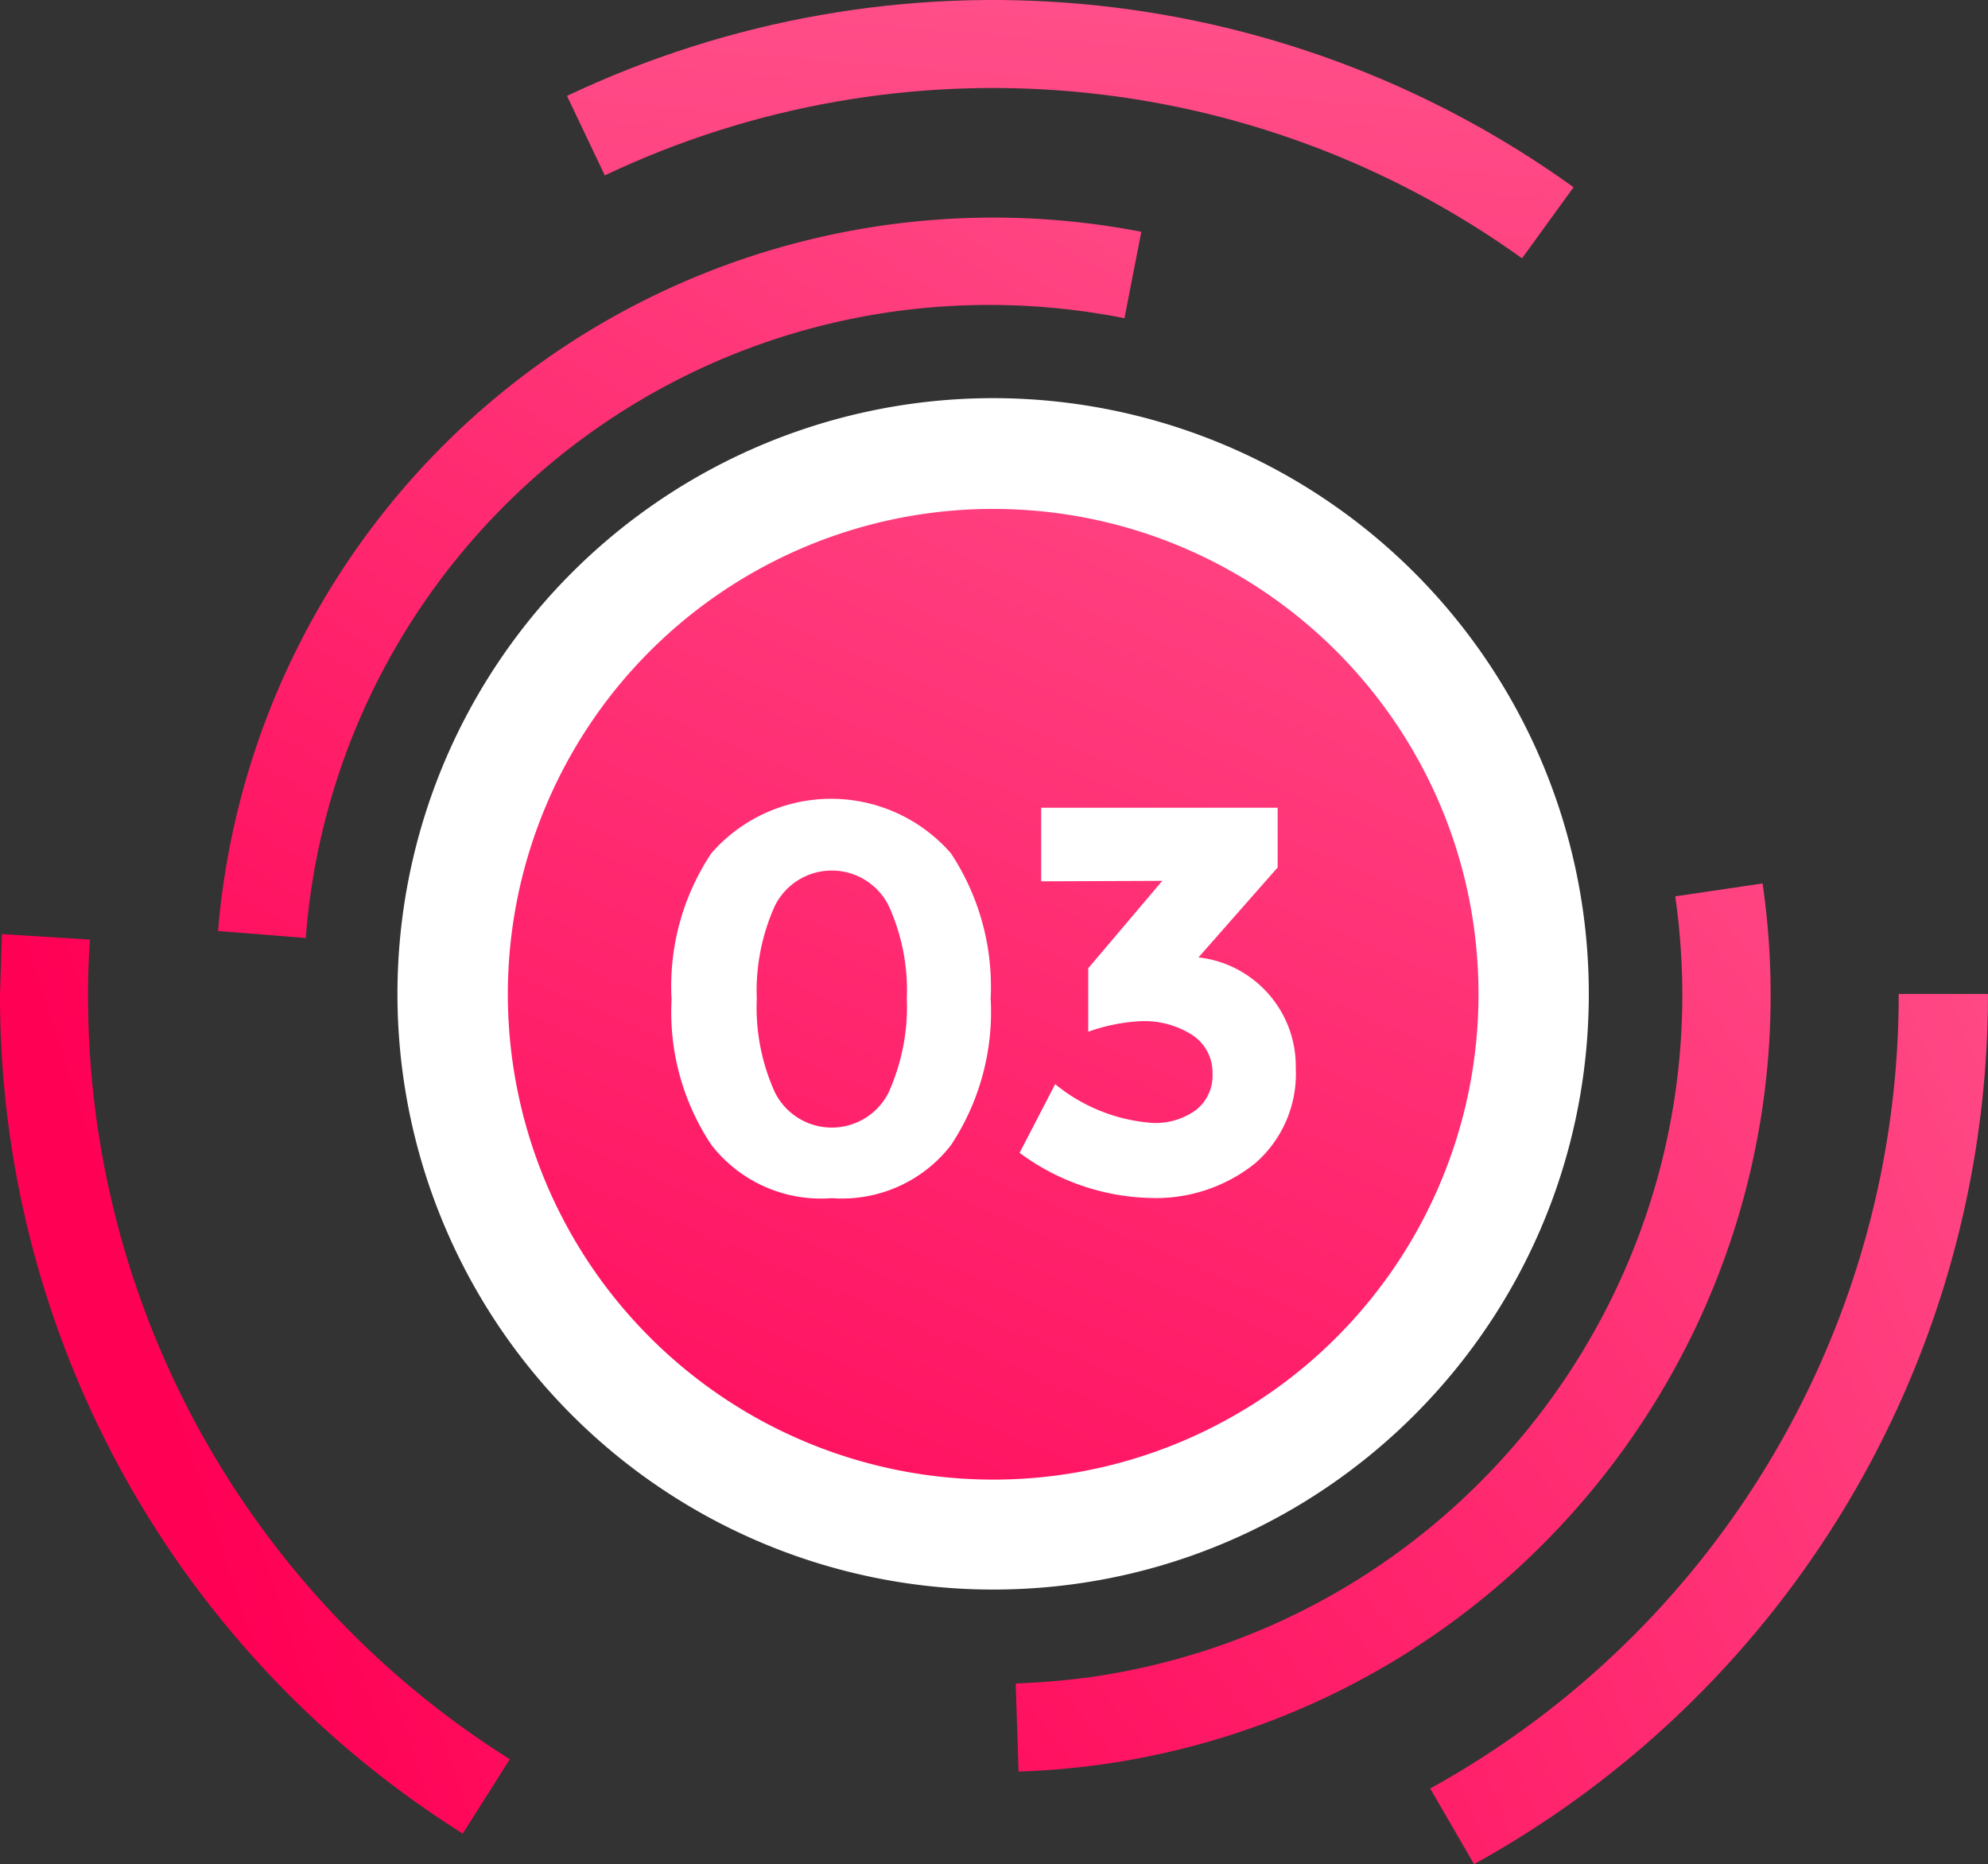
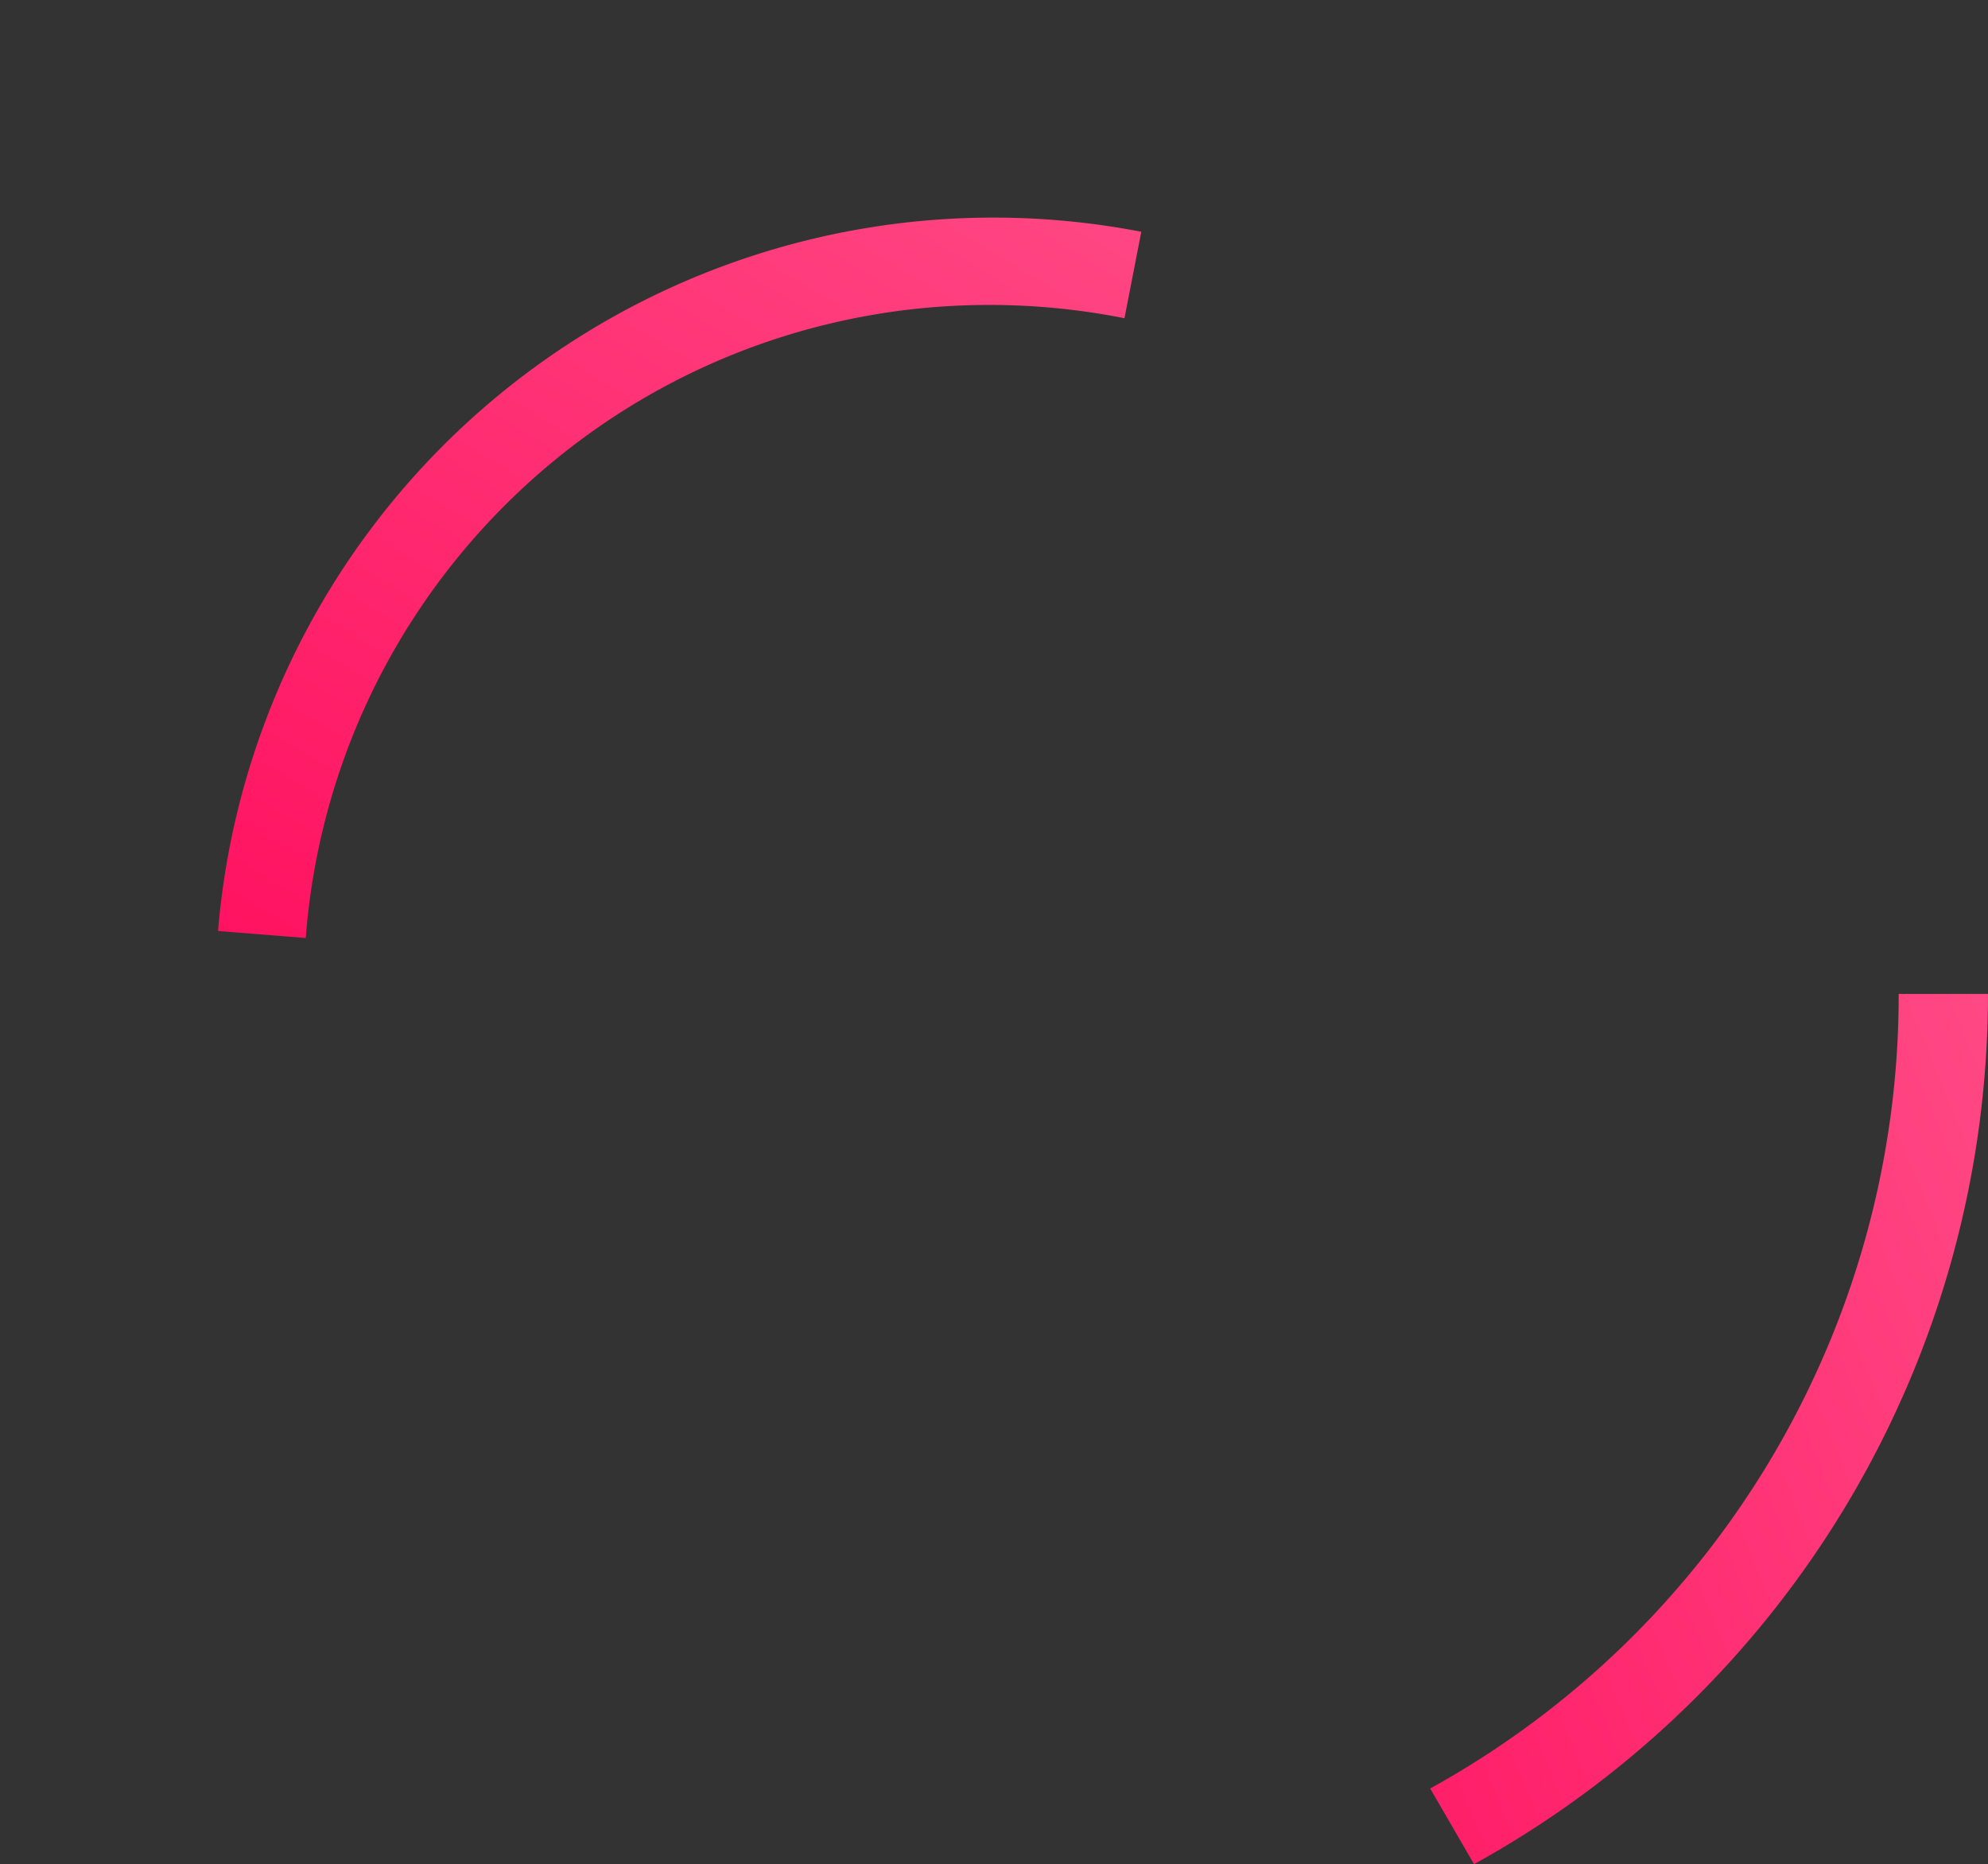
<svg xmlns="http://www.w3.org/2000/svg" xmlns:xlink="http://www.w3.org/1999/xlink" width="91.444" height="85.745">
  <rect width="100%" height="100%" fill="#333333" stroke="none" />
  <defs>
    <linearGradient id="A" x1=".347" y1=".561" x2="2.986" y2="-.934">
      <stop offset="0" stop-color="#f05" />
      <stop offset="1" stop-color="#ff5990" />
    </linearGradient>
    <linearGradient id="B" x1="-.879" y1="1.389" x2="1.533" y2="-.157" xlink:href="#A" />
    <linearGradient id="C" x1="-.583" y1="4.812" x2=".753" y2="-.4" xlink:href="#A" />
    <linearGradient id="D" x1="-.288" y1="1.383" x2="1.169" y2="-.484" xlink:href="#A" />
    <linearGradient id="E" x1="-.307" y1="1.309" x2="1.474" y2="-.207" xlink:href="#A" />
    <linearGradient id="F" x1="-.101" y1="1.101" x2="1.181" y2="-.181" xlink:href="#A" />
  </defs>
  <g transform="translate(-191.62 .012)">
-     <path d="M195.67 45.705q0-1.272.088-2.5l-4.05-.25-.088 2.748a45.5 45.5 0 0 0 21.286 38.624l2.164-3.42a41.46 41.46 0 0 1-19.4-35.202z" fill="url(#A)" />
    <path d="M278.956 45.705c.016 15.2-8.24 29.204-21.55 36.548l2.017 3.48a45.73 45.73 0 0 0 23.64-40.027z" fill="url(#B)" />
-     <path d="M264 8.6c-13.517-9.726-31.25-11.34-46.3-4.2l1.74 3.655c13.7-6.5 29.87-5.038 42.19 3.816z" fill="url(#C)" />
    <path d="M243.343 14.625l.775-3.976a35.79 35.79 0 0 0-42.469 32.162l4.035.322c1.132-14.764 12.384-26.75 27.046-28.815a31.93 31.93 0 0 1 10.613.307z" fill="url(#D)" />
-     <path d="M268.678 41.217c2.48 17.305-9.504 33.357-26.8 35.9-1.17.16-2.354.263-3.538.307l.132 4.05a36.45 36.45 0 0 0 3.991-.351c19.52-2.854 33.047-20.973 30.233-40.5z" fill="url(#E)" />
-     <circle cx="24.853" cy="24.853" r="24.853" transform="matrix(.924 -.383 .383 .924 204.844 32.253)" fill="url(#F)" />
-     <path d="M237.32 73.102a27.4 27.4 0 1 1 27.382-27.387c-.007 15.12-12.262 27.377-27.382 27.387zm0-49.706c-9.03-.006-17.176 5.43-20.636 13.772s-1.553 17.947 4.832 24.334 15.988 8.3 24.332 4.843 13.783-11.6 13.78-20.63c-.003-12.32-9.988-22.3-22.3-22.318zM229.864 55.1c-2.138.163-4.214-.76-5.526-2.456a11.01 11.01 0 0 1-1.827-6.681 11.04 11.04 0 0 1 1.827-6.725 7.31 7.31 0 0 1 11.023 0 11.13 11.13 0 0 1 1.827 6.68 11.1 11.1 0 0 1-1.813 6.725c-1.3 1.7-3.378 2.614-5.5 2.456zm-2.6-13.45a9.49 9.49 0 0 0-.833 4.283 9.44 9.44 0 0 0 .833 4.3c.495.992 1.508 1.62 2.617 1.62s2.122-.627 2.617-1.62c.6-1.348.896-2.82.833-4.3.063-1.473-.223-2.94-.833-4.283-.495-.992-1.508-1.62-2.617-1.62s-2.122.627-2.617 1.62zm12.248-1.124V37.14h10.877v2.748l-3.64 4.137c2.583.293 4.52 2.5 4.474 5.1a5.45 5.45 0 0 1-1.886 4.386 7.31 7.31 0 0 1-4.839 1.579 10.5 10.5 0 0 1-5.979-2.076l1.637-3.158c1.275 1.045 2.843 1.668 4.488 1.784a3.16 3.16 0 0 0 1.974-.585 2 2 0 0 0 .775-1.681 2.06 2.06 0 0 0-.892-1.754 4.09 4.09 0 0 0-2.47-.658 8.42 8.42 0 0 0-2.354.482v-2.92l3.406-4.02z" fill="#fff" />
  </g>
</svg>